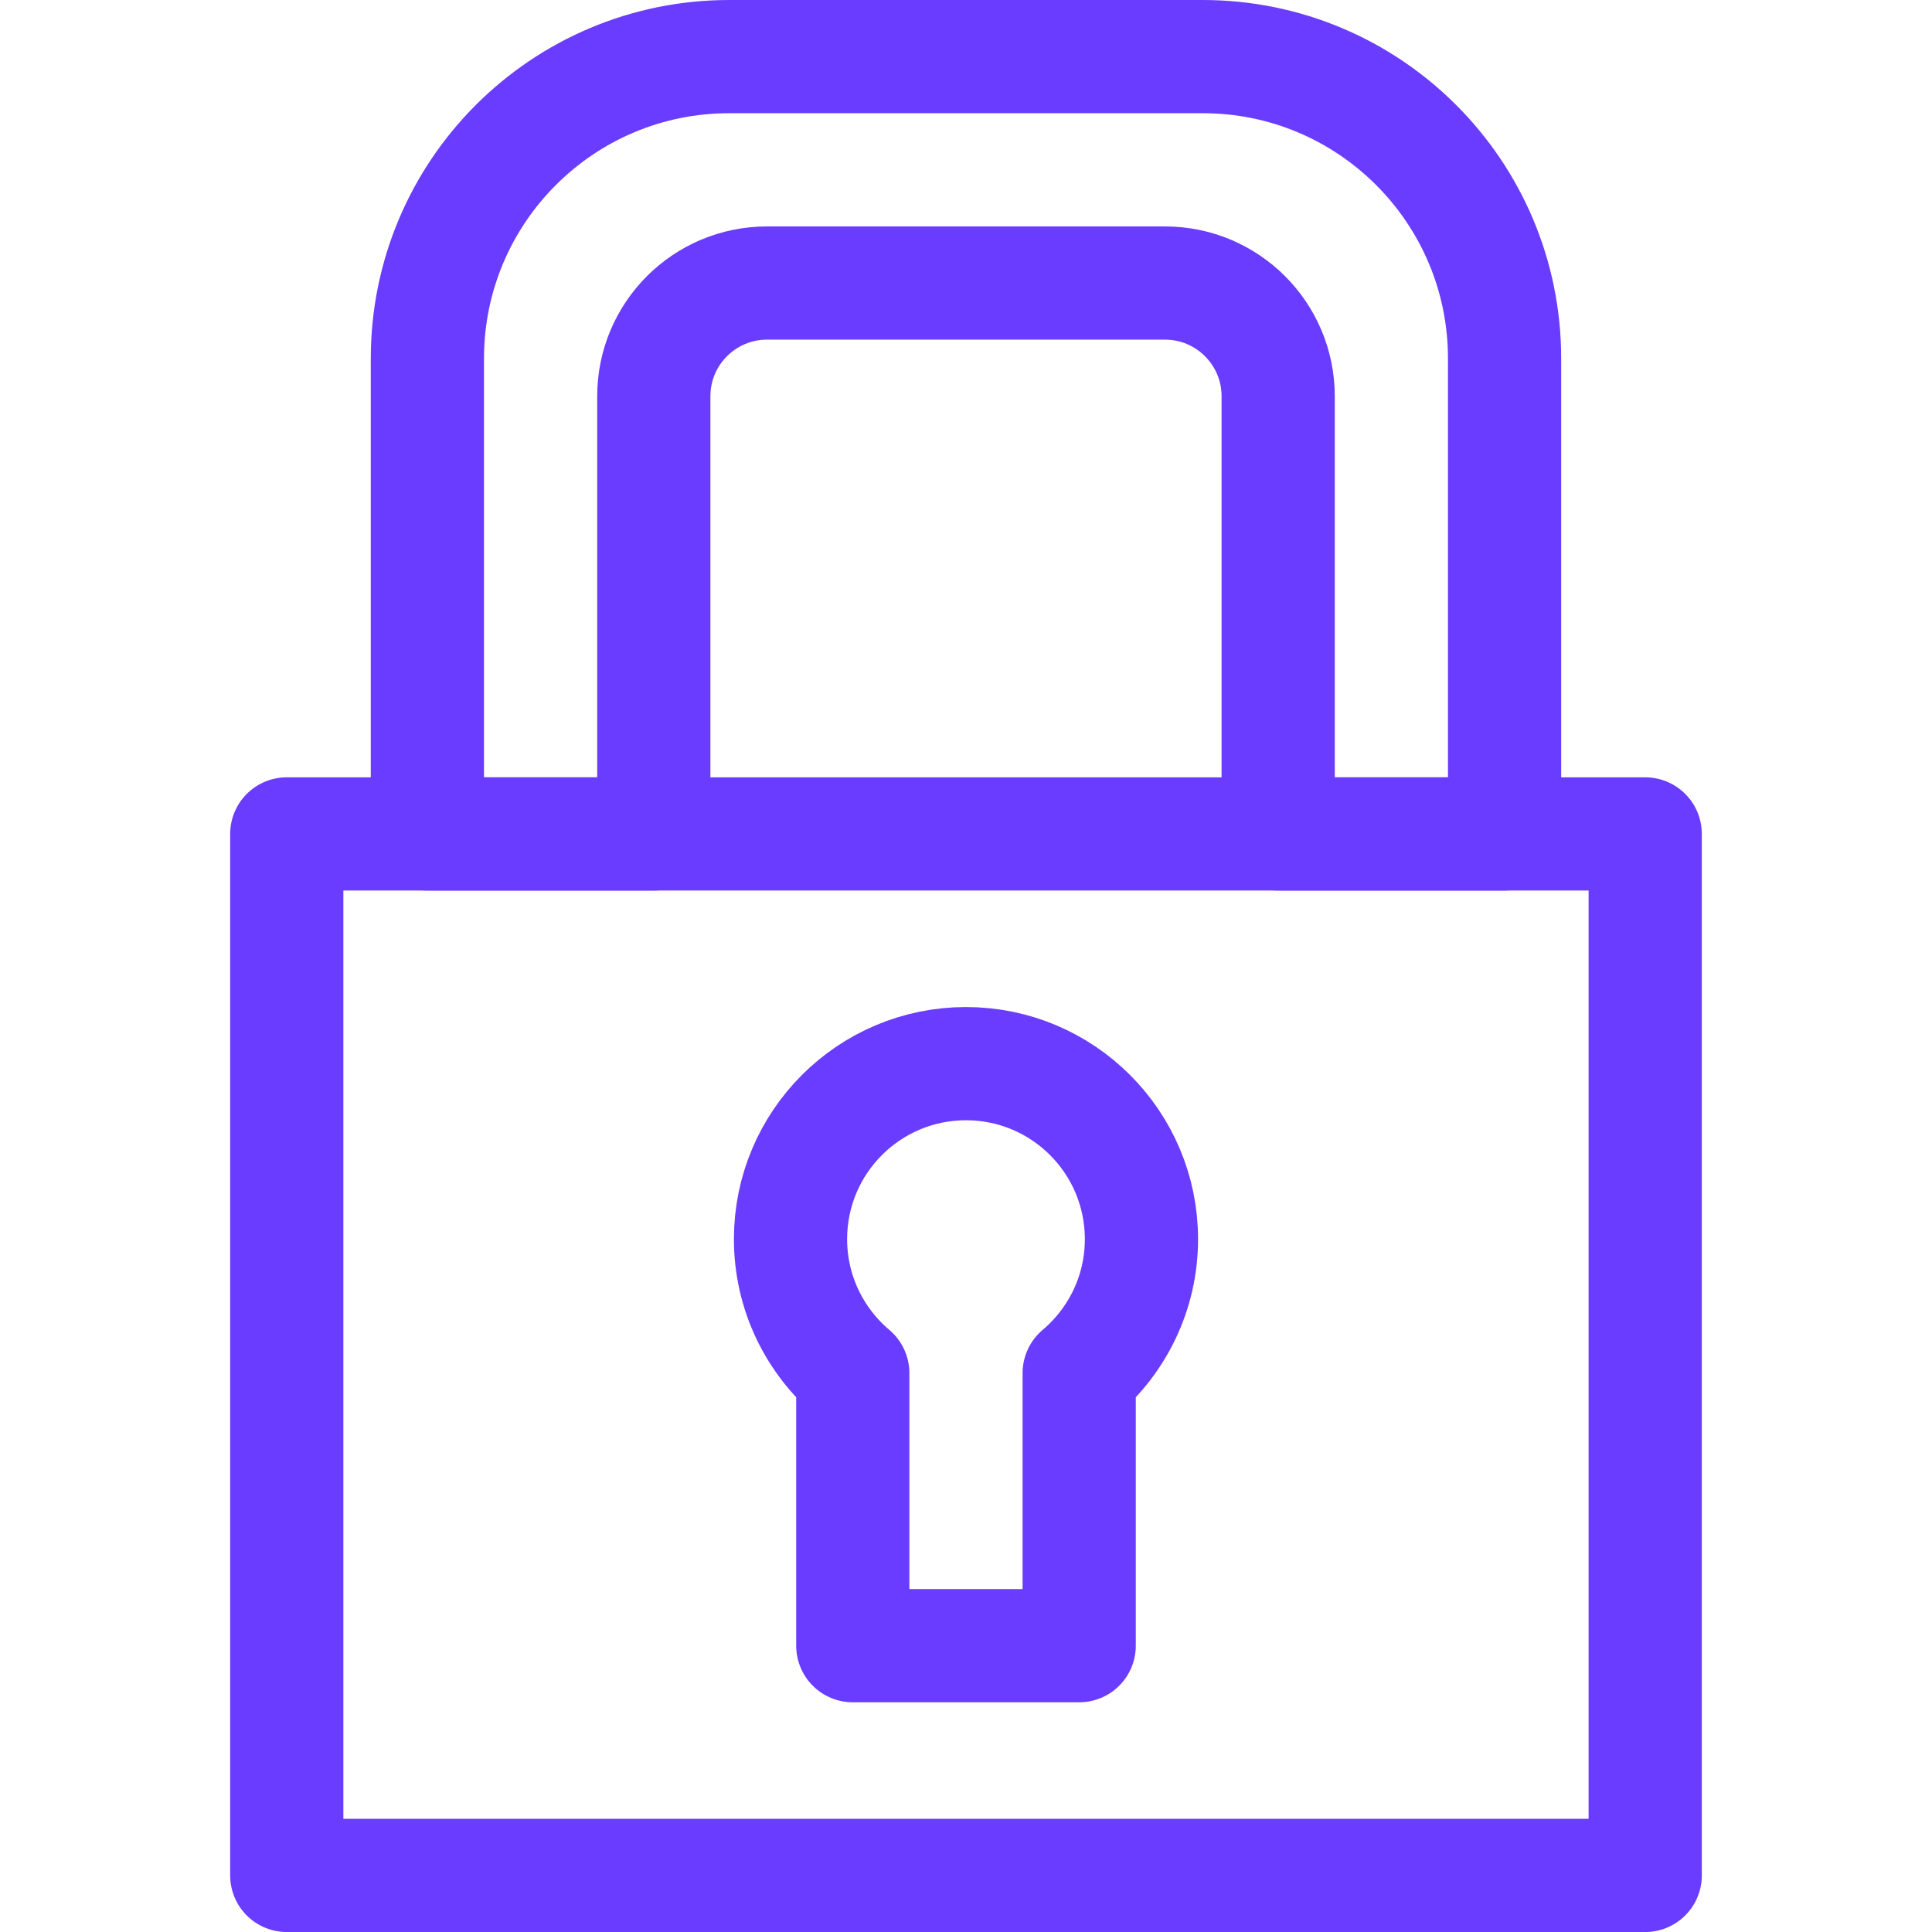
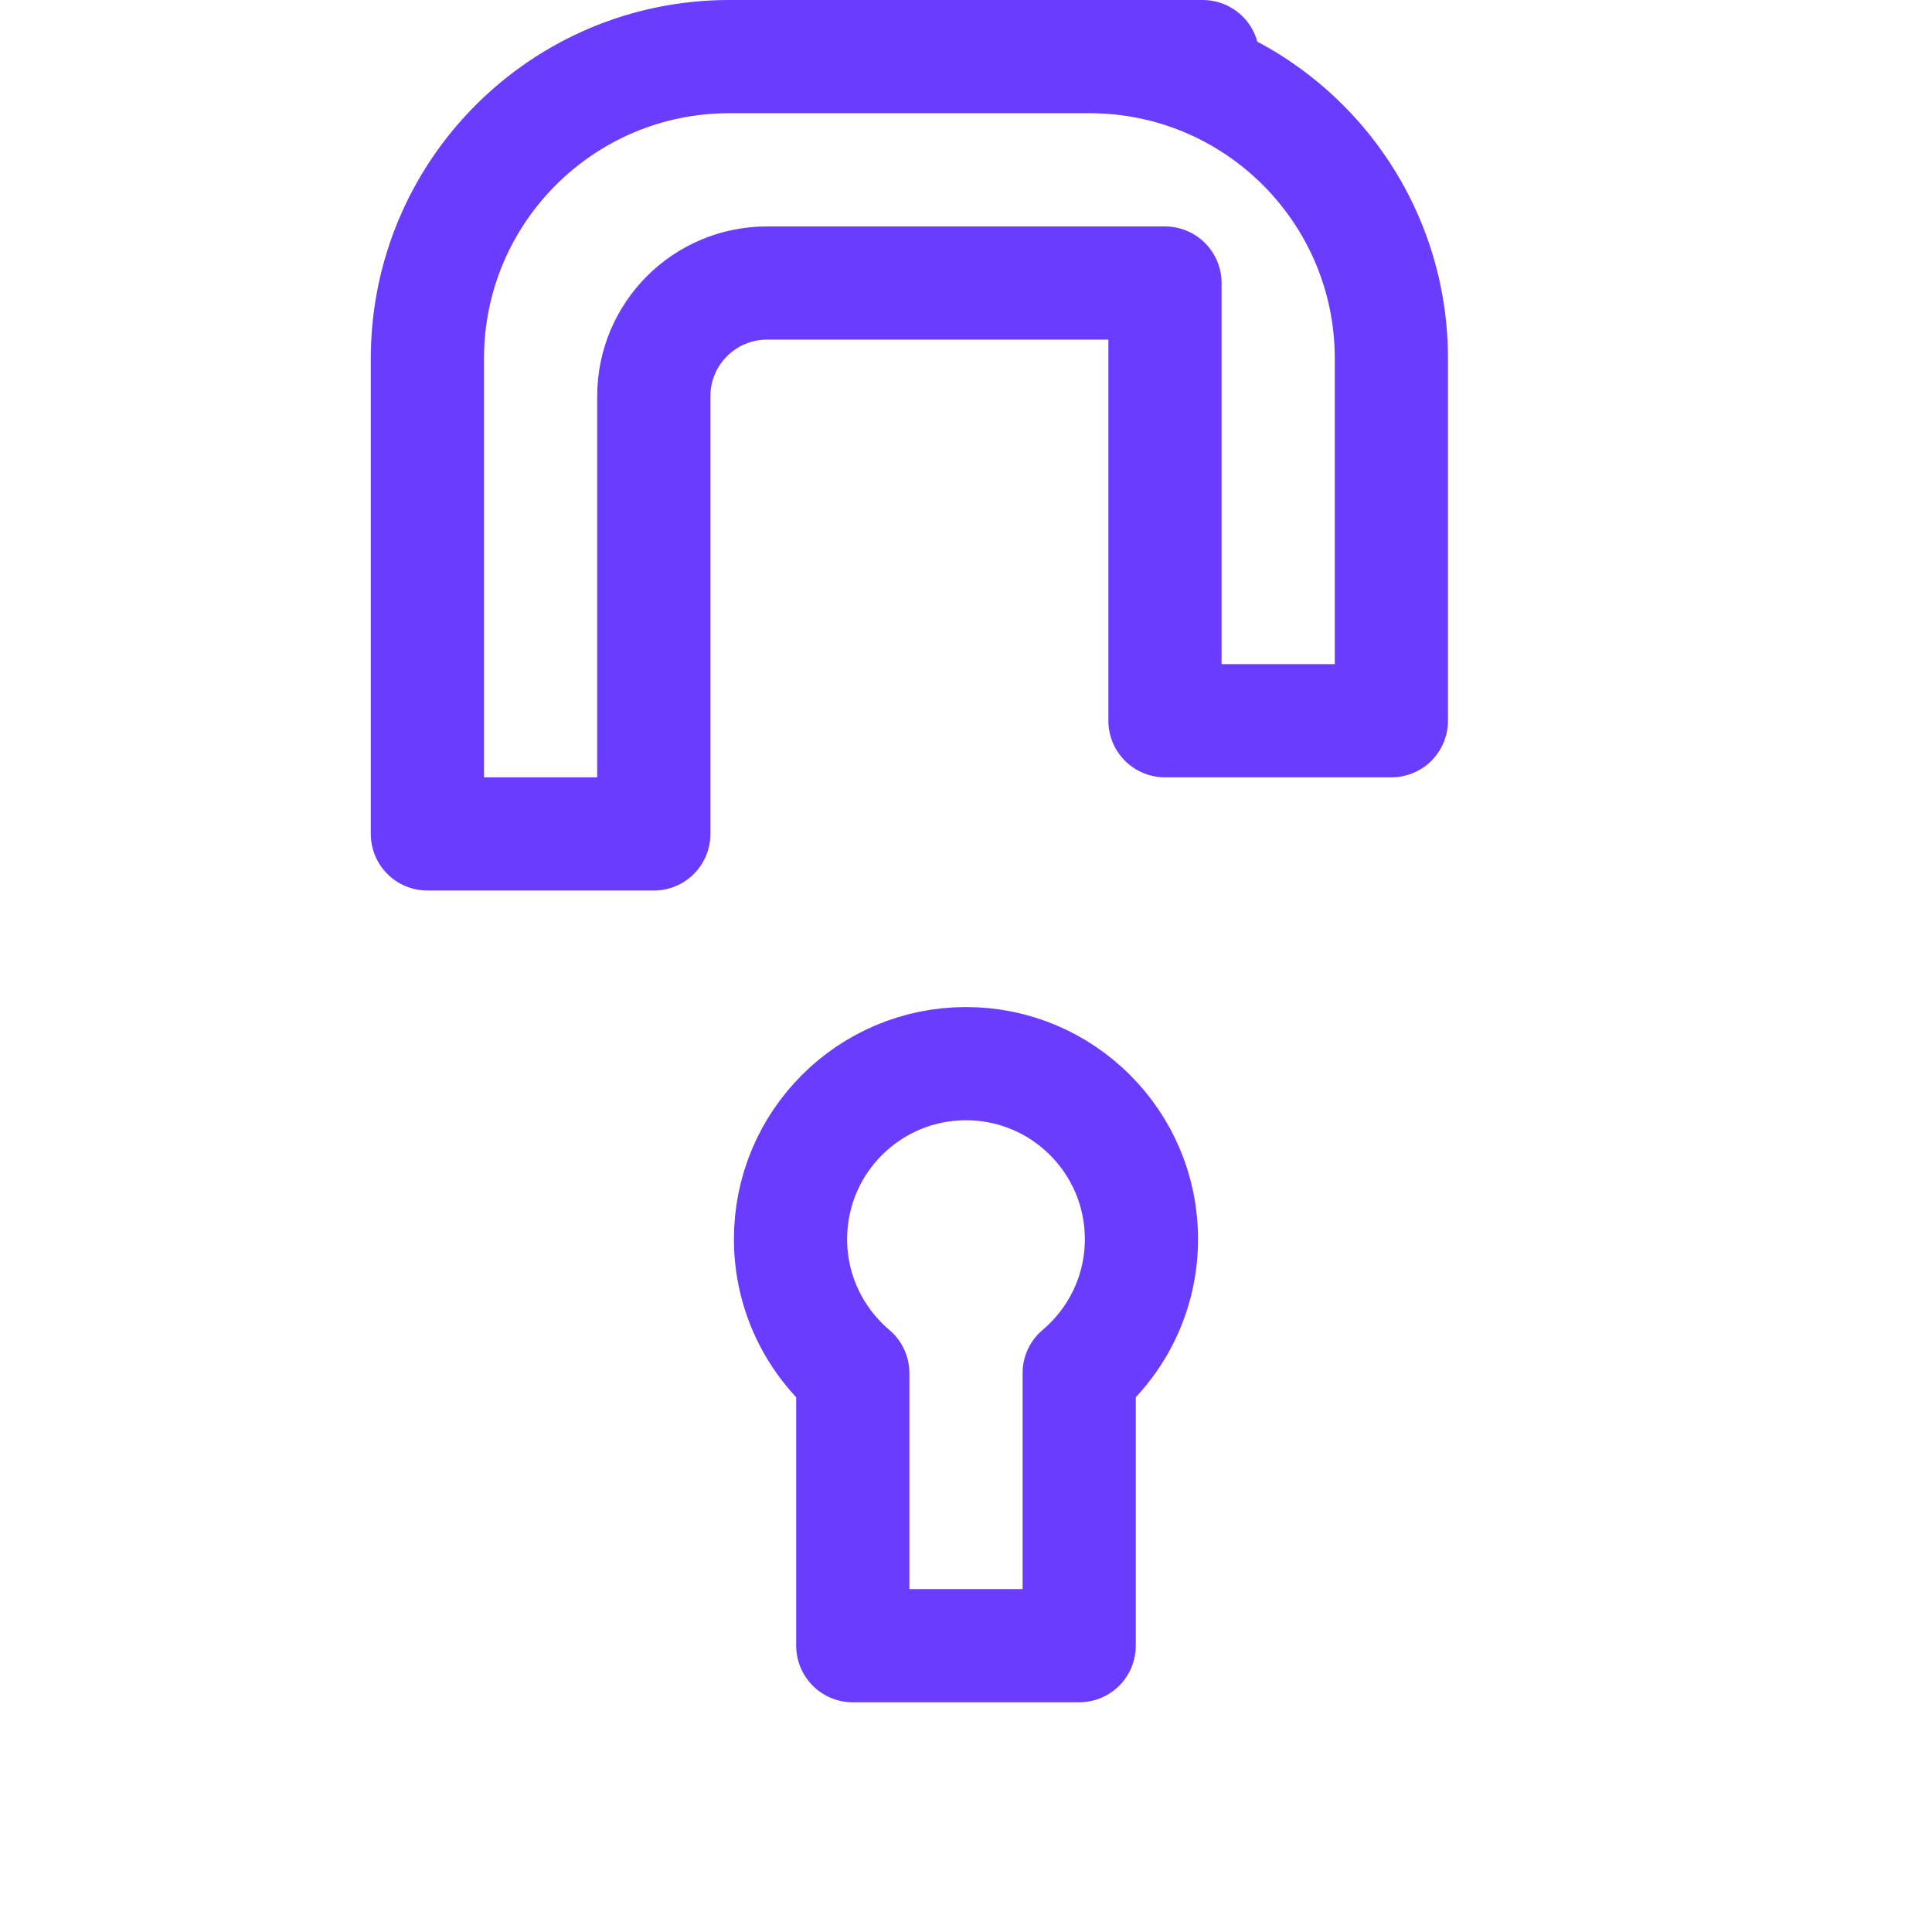
<svg xmlns="http://www.w3.org/2000/svg" id="svg1542" version="1.1" viewBox="0 0 682.67 682.67">
  <defs>
    <style>
      .st0 {
        fill: none;
        stroke: #693cff;
        stroke-linecap: round;
        stroke-linejoin: round;
        stroke-width: 40px;
      }
    </style>
  </defs>
  <g id="g1548">
    <g id="g1550">
      <g id="g1552">
-         <path id="path1558" class="st0" d="M581.33,662.68H101.33v-368.01h480v368.01Z" />
        <g id="g1560">
          <path id="path1562" class="st0" d="M403.33,437.84c0-34.24-27.76-62-62-62s-62,27.76-62,62c0,18.99,8.55,35.98,22,47.35v96.31h80v-96.31c13.45-11.37,22-28.36,22-47.35Z" />
        </g>
        <g id="g1564">
-           <path id="path1566" class="st0" d="M424.98,20h-167.29c-58.91,0-106.67,47.76-106.67,106.67v168h80v-154.66c0-22.09,17.91-40,40-40h140.62c22.09,0,40,17.91,40,40v154.66h80V126.67c0-58.91-47.76-106.67-106.67-106.67Z" />
+           <path id="path1566" class="st0" d="M424.98,20h-167.29c-58.91,0-106.67,47.76-106.67,106.67v168h80v-154.66c0-22.09,17.91-40,40-40h140.62v154.66h80V126.67c0-58.91-47.76-106.67-106.67-106.67Z" />
        </g>
      </g>
    </g>
  </g>
</svg>